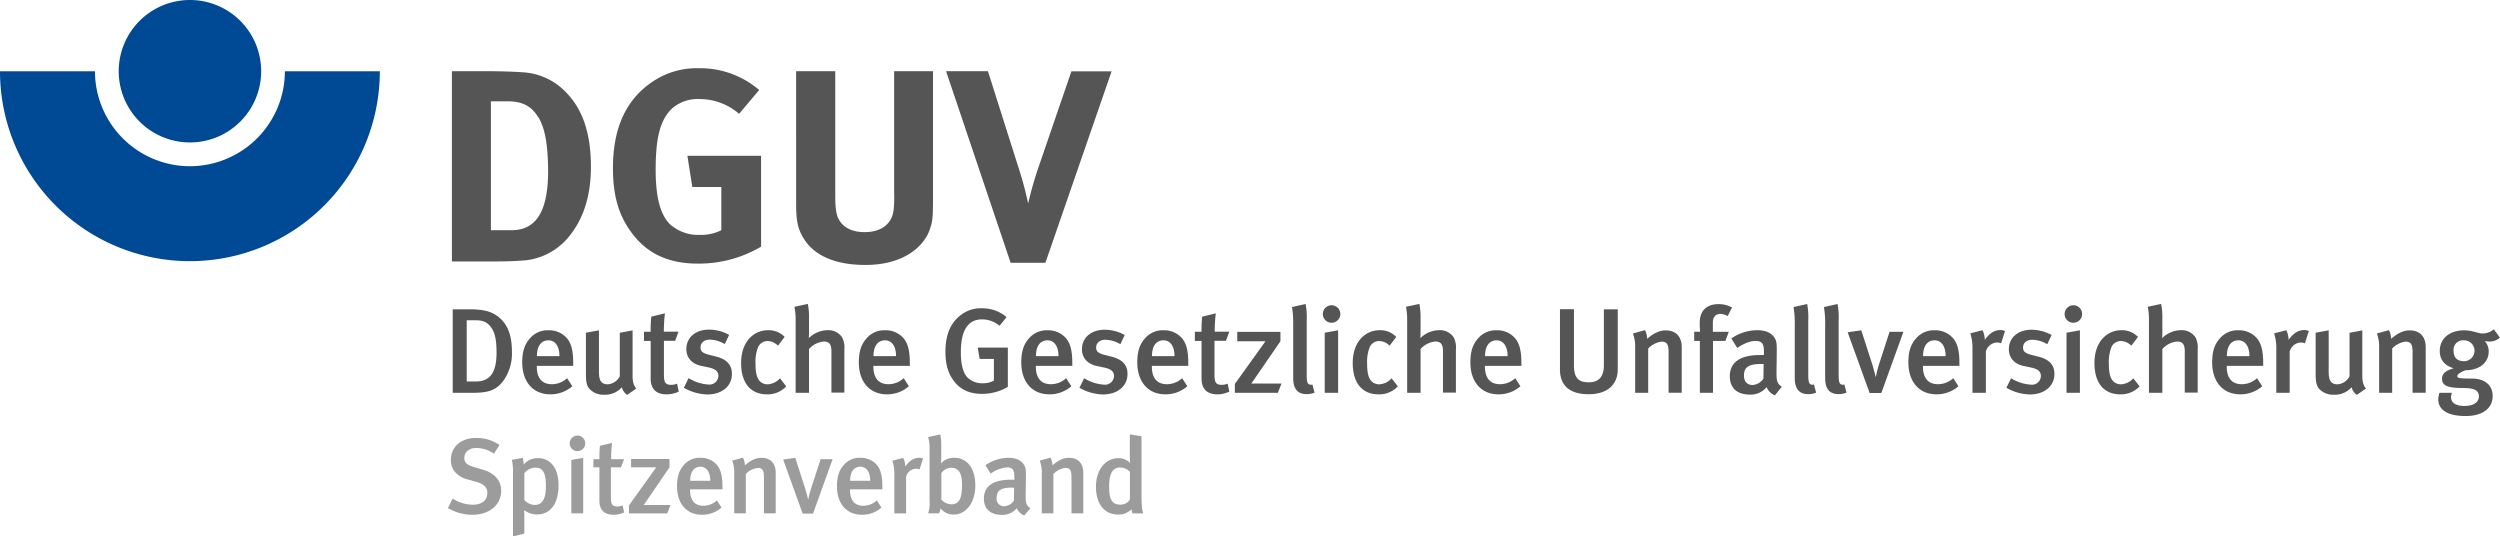
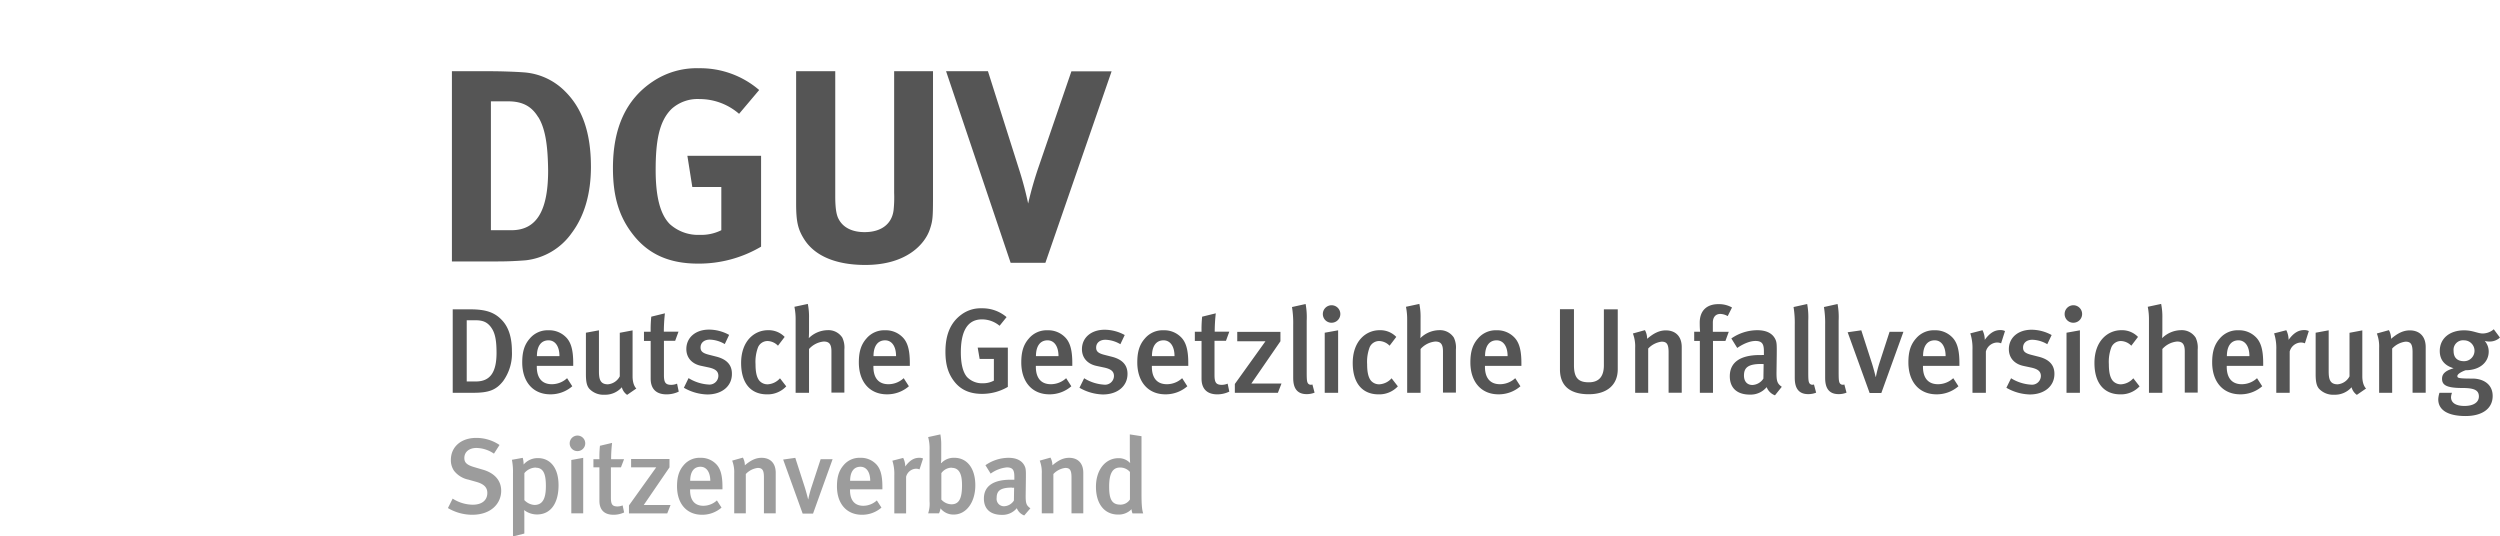
<svg xmlns="http://www.w3.org/2000/svg" id="Ebene_1" data-name="Ebene 1" viewBox="0 0 746.27 160.13">
  <defs>
    <style>.cls-1{fill:#004994}.cls-2{fill:#555}.cls-3{fill:#9c9c9c}</style>
  </defs>
-   <path class="cls-1" d="M98.15 107.75A28.38 28.38 0 0 1 69.81 79.4H41.46a56.69 56.69 0 1 0 113.38 0H126.5a28.39 28.39 0 0 1-28.35 28.35z" transform="translate(-41.46 -58.13)" />
-   <path class="cls-1" d="M119.42 79.39a21.26 21.26 0 1 1-21.27-21.26 21.26 21.26 0 0 1 21.27 21.26z" transform="translate(-41.46 -58.13)" />
+   <path class="cls-1" d="M119.42 79.39z" transform="translate(-41.46 -58.13)" />
  <path class="cls-2" d="M212.13 127.67a19.45 19.45 0 0 1-13.8 8.17c-2.12.16-4.82.33-8.17.33h-13.8V79.39h11.44c3.27 0 7.6.16 9.88.33a19.25 19.25 0 0 1 12.42 5.64c5.23 5.15 7.76 12.42 7.76 22.63-.01 7.75-1.86 14.53-5.73 19.68zm-10-34.55c-1.88-3.1-4.49-4.74-9-4.74H188v38.47h6.13c7.51 0 10.95-5.8 10.95-17.81-.08-6.61-.63-12.17-2.91-15.92zM249.79 136.82c-8.5 0-14.78-2.78-19.36-8.66-4.17-5.31-6-11.35-6-19.85 0-12 3.92-20.5 11.84-25.81a23.44 23.44 0 0 1 13.8-4 27 27 0 0 1 18.01 6.5l-6 7.11a18 18 0 0 0-11.84-4.41 11.57 11.57 0 0 0-8.24 2.88c-3.84 3.68-4.82 9.8-4.82 18.3 0 8.09 1.39 13.31 4.25 16.17a12.6 12.6 0 0 0 8.9 3.19 13.43 13.43 0 0 0 6.45-1.39v-12.9h-8.66l-1.47-9.31h22v27.12a36.54 36.54 0 0 1-18.86 5.06zM319.05 126.52c-1.47 4.49-7 10.7-19.28 10.7-8.66 0-15-2.61-18.21-7.6-1.88-2.94-2.45-5.23-2.45-10.7V79.39h11.68v37.33c0 3.51.33 5.55 1 6.78 1.31 2.53 4 3.92 7.76 3.92 5 0 8.17-2.45 8.66-6.62a36.07 36.07 0 0 0 .16-5.06V79.39h11.6v38.23c-.02 5.38-.1 6.45-.92 8.9zM353.52 136.57h-10.38l-19.27-57.18h12.5l9.39 29.61a101.67 101.67 0 0 1 2.61 9.88 109.16 109.16 0 0 1 3.27-11.35l9.64-28.1h12zM191.65 171.89c-2.09 2.66-4.25 3.49-8.89 3.49h-6.16v-24.91h5.18c4.68 0 7.45.86 9.79 3.53 1.84 2.12 2.7 5.11 2.7 9a14.06 14.06 0 0 1-2.62 8.89zm-3.56-16c-1.15-1.58-2.45-2.16-4.68-2.16h-2.63V172h2.74c4.39 0 6.16-2.92 6.16-8.57-.01-3.2-.29-5.76-1.59-7.52zM201.7 167.35v.29c0 2.52.94 5.18 4.5 5.18a6.71 6.71 0 0 0 4.54-1.8l1.55 2.41a9.84 9.84 0 0 1-6.55 2.41c-5.15 0-8.39-3.71-8.39-9.54 0-3.2.68-5.33 2.27-7.13a6.93 6.93 0 0 1 5.58-2.45 7 7 0 0 1 5 1.87c1.58 1.44 2.37 3.67 2.37 7.92v.83H201.7zm3.49-7.63c-2.23 0-3.46 1.76-3.46 4.72h6.73c.01-2.95-1.29-4.72-3.27-4.72zM228.66 176a4 4 0 0 1-1.58-2.27 6.61 6.61 0 0 1-5.18 2.23 5.77 5.77 0 0 1-4.54-1.8c-.72-.86-1-2.05-1-4.32v-12.39l3.89-.72v12.2c0 2.27.32 3.92 2.66 3.92a4.41 4.41 0 0 0 3.56-2.38v-13l3.82-.72v13.71c0 2.74 1.12 3.64 1.12 3.64zM240.44 175.85c-3.53 0-4.75-2.09-4.75-4.68V159.9h-2v-2.74h2a36.2 36.2 0 0 1 .18-4.5l4.07-1a50.41 50.41 0 0 0-.32 5.47H244l-1 2.74h-3.35v10.22c0 2.27.5 2.92 2.23 2.92a4.61 4.61 0 0 0 1.69-.36l.5 2.38a8.41 8.41 0 0 1-3.63.82zM252.6 175.88a14.69 14.69 0 0 1-7-2L247 171a12.72 12.72 0 0 0 5.9 1.91 2.66 2.66 0 0 0 3-2.56c0-1.4-.9-2.12-3-2.56l-2.2-.47c-2.74-.58-4.36-2.45-4.36-5 0-3.42 2.74-5.8 6.77-5.8a12.5 12.5 0 0 1 6 1.58l-1.3 2.74a9.24 9.24 0 0 0-4.46-1.33c-1.69 0-2.77.94-2.77 2.34 0 1.12.61 1.69 2.45 2.16l2.27.58c3.67.94 4.64 3 4.64 5.08.06 3.69-2.94 6.21-7.34 6.21zM270.43 175.85c-5 0-7.74-3.49-7.74-9.36 0-6.62 4-9.79 8-9.79a6.63 6.63 0 0 1 5 2l-2 2.63a4.48 4.48 0 0 0-3.06-1.4 3.1 3.1 0 0 0-2.88 1.84 12.31 12.31 0 0 0-.76 5.08c0 2.48.4 4.07 1.22 5a3.2 3.2 0 0 0 2.41 1 5.25 5.25 0 0 0 3.67-1.8l1.87 2.41a7.59 7.59 0 0 1-5.73 2.39zM289.65 175.38V163c0-2.27-.79-2.92-2.3-2.92a6.74 6.74 0 0 0-4.39 2.23v13.07h-4v-21.67a18.79 18.79 0 0 0-.36-4l4-.86a19.55 19.55 0 0 1 .36 4.28v3.89c0 1.15-.07 2.05-.07 2.05a8.19 8.19 0 0 1 5.58-2.38 4.92 4.92 0 0 1 4.43 2.23 6.94 6.94 0 0 1 .61 3.56v12.85h-3.85zM302.18 167.35v.29c0 2.52.94 5.18 4.5 5.18a6.71 6.71 0 0 0 4.54-1.8l1.55 2.41a9.84 9.84 0 0 1-6.55 2.41c-5.15 0-8.39-3.71-8.39-9.54 0-3.2.68-5.33 2.27-7.13a6.93 6.93 0 0 1 5.58-2.45 7 7 0 0 1 5 1.87c1.58 1.44 2.37 3.67 2.37 7.92v.83h-10.87zm3.49-7.63c-2.23 0-3.46 1.76-3.46 4.72h6.73c.01-2.95-1.29-4.72-3.27-4.72zM334.58 175.7c-3.49 0-6.19-1.12-8.13-3.53s-2.77-5.15-2.77-9.07c0-5.11 1.55-8.67 4.68-11a9.61 9.61 0 0 1 6.16-1.94 11.06 11.06 0 0 1 7.41 2.63l-2.09 2.59a8.17 8.17 0 0 0-5.26-1.91c-4.61 0-6.3 4-6.3 9.86 0 3.49.65 5.94 1.84 7.34a6.22 6.22 0 0 0 4.71 1.87 6.82 6.82 0 0 0 3.31-.79v-6.48h-4.25l-.58-3.38h9v11.73a15.15 15.15 0 0 1-7.73 2.08zM350.67 167.35v.29c0 2.52.94 5.18 4.5 5.18a6.71 6.71 0 0 0 4.54-1.8l1.55 2.41a9.84 9.84 0 0 1-6.55 2.41c-5.15 0-8.39-3.71-8.39-9.54 0-3.2.68-5.33 2.27-7.13a6.93 6.93 0 0 1 5.58-2.45 7 7 0 0 1 5 1.87c1.58 1.44 2.38 3.67 2.38 7.92v.83h-10.88zm3.49-7.63c-2.23 0-3.46 1.76-3.46 4.72h6.73c0-2.95-1.29-4.72-3.27-4.72zM370.69 175.88a14.69 14.69 0 0 1-7-2l1.4-2.84a12.72 12.72 0 0 0 5.9 1.91 2.66 2.66 0 0 0 3-2.56c0-1.4-.9-2.12-3-2.56l-2.2-.47c-2.74-.58-4.36-2.45-4.36-5 0-3.42 2.74-5.8 6.77-5.8a12.5 12.5 0 0 1 6 1.58l-1.3 2.74a9.24 9.24 0 0 0-4.46-1.33c-1.69 0-2.77.94-2.77 2.34 0 1.12.61 1.69 2.45 2.16l2.27.58c3.67.94 4.64 3 4.64 5.08.03 3.65-2.95 6.17-7.34 6.17zM385.3 167.35v.29c0 2.52.94 5.18 4.5 5.18a6.71 6.71 0 0 0 4.54-1.8l1.55 2.41a9.84 9.84 0 0 1-6.55 2.41c-5.15 0-8.39-3.71-8.39-9.54 0-3.2.68-5.33 2.27-7.13a6.93 6.93 0 0 1 5.58-2.45 7 7 0 0 1 5 1.87c1.58 1.44 2.37 3.67 2.37 7.92v.83H385.3zm3.49-7.63c-2.23 0-3.46 1.76-3.46 4.72h6.73c.01-2.95-1.29-4.72-3.27-4.72zM404.88 175.85c-3.53 0-4.75-2.09-4.75-4.68V159.9h-2v-2.74h2a36.2 36.2 0 0 1 .18-4.5l4.07-1a50.38 50.38 0 0 0-.32 5.47h4.36l-1 2.74H404v10.22c0 2.27.5 2.92 2.23 2.92a4.61 4.61 0 0 0 1.69-.36l.5 2.38a8.41 8.41 0 0 1-3.54.82zM422.92 175.38h-12.85v-2.63l9.14-12.75h-8.42v-2.81h12.89V160L415 172.61h9zM431.49 175.78c-4 0-4-3.6-4-5.15v-15.52a29.51 29.51 0 0 0-.36-5.33l4.07-.9a22 22 0 0 1 .32 5v15.44c0 2.45.11 2.84.4 3.28a1.11 1.11 0 0 0 1.3.29l.65 2.45a6.21 6.21 0 0 1-2.38.44zM438.9 154.47a2.58 2.58 0 0 1-2.56-2.63 2.61 2.61 0 1 1 2.56 2.63zm-2 20.91v-17.93l4-.72v18.65h-4zM453 175.85c-5 0-7.74-3.49-7.74-9.36 0-6.62 4-9.79 8-9.79a6.63 6.63 0 0 1 5 2l-2 2.63a4.48 4.48 0 0 0-3.06-1.4 3.1 3.1 0 0 0-2.88 1.84 12.31 12.31 0 0 0-.76 5.08c0 2.48.4 4.07 1.22 5a3.2 3.2 0 0 0 2.41 1 5.24 5.24 0 0 0 3.67-1.8l1.87 2.41a7.59 7.59 0 0 1-5.73 2.39zM472.2 175.38V163c0-2.27-.79-2.92-2.3-2.92a6.74 6.74 0 0 0-4.39 2.23v13.07h-4v-21.67a18.79 18.79 0 0 0-.36-4l4-.86a19.55 19.55 0 0 1 .36 4.28v3.89c0 1.15-.07 2.05-.07 2.05a8.19 8.19 0 0 1 5.58-2.38 4.93 4.93 0 0 1 4.43 2.23 6.93 6.93 0 0 1 .61 3.56v12.85h-3.86zM484.73 167.35v.29c0 2.52.94 5.18 4.5 5.18a6.71 6.71 0 0 0 4.54-1.8l1.55 2.41a9.84 9.84 0 0 1-6.55 2.41c-5.15 0-8.39-3.71-8.39-9.54 0-3.2.68-5.33 2.27-7.13a6.93 6.93 0 0 1 5.58-2.45 7 7 0 0 1 5 1.87c1.58 1.44 2.38 3.67 2.38 7.92v.83h-10.88zm3.49-7.63c-2.23 0-3.46 1.76-3.46 4.72h6.73c.01-2.95-1.29-4.72-3.27-4.72zM515.72 175.81c-6.55 0-8.6-3.38-8.6-7.38v-18h4.18v16.74c0 3.82 1.37 5.08 4.43 5.08s4.5-1.76 4.5-5.08v-16.7h4.14v17.93c-.01 4.6-3.18 7.41-8.65 7.41zM539.55 175.38v-12.09c0-2.48-.58-3.17-2.09-3.17a6.6 6.6 0 0 0-4 2.05v13.21h-3.89V162a10.77 10.77 0 0 0-.68-4.32l3.6-1a5.32 5.32 0 0 1 .65 2.59c1.94-1.66 3.64-2.52 5.58-2.52 2.81 0 4.75 1.69 4.75 5v13.61h-3.92zM557.19 152.49a4.71 4.71 0 0 0-2.2-.65c-1.37 0-2.23.94-2.23 2.56v2.77h4.75l-1 2.74h-3.71v15.48h-3.92V159.9h-1.69v-2.74h1.76s-.11-1-.11-2.7c0-3.78 2.3-5.54 5.54-5.54a7.91 7.91 0 0 1 4.1 1zM571.3 176.14a4.27 4.27 0 0 1-2.48-2.45 6.19 6.19 0 0 1-5 2.23c-4.18 0-6-2.3-6-5.47 0-4.21 3.17-6.34 9-6.34H568v-1c0-2.09-.36-3.2-2.52-3.2-2.63 0-5.44 2.09-5.44 2.09l-1.76-2.84a13.66 13.66 0 0 1 7.72-2.46c2.84 0 4.75 1 5.54 3 .32.79.32 1.76.29 4.46l-.07 5.22c0 2.45.18 3.24 1.58 4.21zm-4.1-9.36c-4 0-5.15 1.15-5.15 3.46 0 1.73.94 2.81 2.52 2.81a4.12 4.12 0 0 0 3.28-1.91l.07-4.32s-.43-.04-.72-.04zM581.21 175.78c-4 0-4-3.6-4-5.15v-15.52a29.5 29.5 0 0 0-.36-5.33l4.07-.9a22 22 0 0 1 .32 5v15.44c0 2.45.11 2.84.4 3.28a1.11 1.11 0 0 0 1.3.29l.65 2.45a6.21 6.21 0 0 1-2.38.44zM590.28 175.78c-4 0-4-3.6-4-5.15v-15.52a29.5 29.5 0 0 0-.36-5.33l4.07-.9a22 22 0 0 1 .32 5v15.44c0 2.45.11 2.84.4 3.28a1.11 1.11 0 0 0 1.3.29l.65 2.45a6.21 6.21 0 0 1-2.38.44zM603.05 175.45h-3.49L593 157.31l4.07-.58 3.17 9.83c.61 1.91 1.12 4.07 1.12 4.07h.07a35.64 35.64 0 0 1 1.08-4.21l3-9.25h4.14zM615.48 167.35v.29c0 2.52.94 5.18 4.5 5.18a6.71 6.71 0 0 0 4.54-1.8l1.55 2.41a9.84 9.84 0 0 1-6.55 2.41c-5.15 0-8.39-3.71-8.39-9.54 0-3.2.68-5.33 2.27-7.13a6.93 6.93 0 0 1 5.58-2.45 7 7 0 0 1 5 1.87c1.58 1.44 2.38 3.67 2.38 7.92v.83h-10.88zm3.49-7.63c-2.23 0-3.46 1.76-3.46 4.72h6.73c.01-2.95-1.29-4.72-3.24-4.72zM638.8 160.62a3 3 0 0 0-1.12-.25 3.59 3.59 0 0 0-3.42 2.7v12.31h-4v-12.85a14.48 14.48 0 0 0-.65-4.89l3.64-.94a6.41 6.41 0 0 1 .68 2.88c1.44-2 2.88-2.92 4.64-2.92a3 3 0 0 1 1.4.29zM647.38 175.88a14.69 14.69 0 0 1-7-2l1.4-2.84a12.72 12.72 0 0 0 5.9 1.91 2.66 2.66 0 0 0 3-2.56c0-1.4-.9-2.12-3-2.56l-2.2-.47c-2.74-.58-4.36-2.45-4.36-5 0-3.42 2.74-5.8 6.77-5.8a12.51 12.51 0 0 1 6 1.58l-1.3 2.74a9.24 9.24 0 0 0-4.46-1.33c-1.69 0-2.77.94-2.77 2.34 0 1.12.61 1.69 2.45 2.16l2.27.58c3.67.94 4.64 3 4.64 5.08.03 3.65-2.95 6.17-7.34 6.17zM660.33 154.47a2.58 2.58 0 0 1-2.56-2.63 2.61 2.61 0 1 1 2.56 2.63zm-2 20.91v-17.93l4-.72v18.65h-4zM674.41 175.85c-5 0-7.74-3.49-7.74-9.36 0-6.62 4-9.79 8-9.79a6.63 6.63 0 0 1 5 2l-2 2.63a4.48 4.48 0 0 0-3.06-1.4 3.1 3.1 0 0 0-2.88 1.84 12.31 12.31 0 0 0-.76 5.08c0 2.48.4 4.07 1.22 5a3.2 3.2 0 0 0 2.41 1 5.24 5.24 0 0 0 3.67-1.8l1.87 2.41a7.59 7.59 0 0 1-5.73 2.39zM693.63 175.38V163c0-2.27-.79-2.92-2.3-2.92a6.74 6.74 0 0 0-4.39 2.23v13.07h-4v-21.67a18.79 18.79 0 0 0-.36-4l4-.86a19.55 19.55 0 0 1 .36 4.28v3.89c0 1.15-.07 2.05-.07 2.05a8.19 8.19 0 0 1 5.58-2.38 4.92 4.92 0 0 1 4.43 2.23 6.93 6.93 0 0 1 .61 3.56v12.85h-3.85zM706.16 167.35v.29c0 2.52.94 5.18 4.5 5.18a6.71 6.71 0 0 0 4.54-1.8l1.55 2.41a9.84 9.84 0 0 1-6.55 2.41c-5.15 0-8.39-3.71-8.39-9.54 0-3.2.68-5.33 2.27-7.13a6.93 6.93 0 0 1 5.58-2.45 7 7 0 0 1 5 1.87c1.58 1.44 2.38 3.67 2.38 7.92v.83h-10.88zm3.49-7.63c-2.23 0-3.45 1.76-3.45 4.72h6.73c0-2.95-1.3-4.72-3.28-4.72zM729.49 160.62a3 3 0 0 0-1.12-.25 3.59 3.59 0 0 0-3.42 2.7v12.31h-4v-12.85a14.48 14.48 0 0 0-.65-4.89l3.64-.94a6.41 6.41 0 0 1 .68 2.88c1.44-2 2.88-2.92 4.64-2.92a3 3 0 0 1 1.4.29zM745 176a4 4 0 0 1-1.58-2.27 6.61 6.61 0 0 1-5.18 2.23 5.77 5.77 0 0 1-4.54-1.8c-.72-.86-1-2.05-1-4.32v-12.39l3.89-.72v12.2c0 2.27.32 3.92 2.66 3.92a4.41 4.41 0 0 0 3.56-2.38v-13l3.82-.72v13.71c0 2.74 1.12 3.64 1.12 3.64zM761.63 175.38v-12.09c0-2.48-.58-3.17-2.09-3.17a6.6 6.6 0 0 0-4 2.05v13.21h-3.89V162a10.77 10.77 0 0 0-.68-4.32l3.6-1a5.32 5.32 0 0 1 .65 2.59c1.94-1.66 3.64-2.52 5.58-2.52 2.81 0 4.75 1.69 4.75 5v13.61h-3.92zM784.57 160.08a5 5 0 0 1-1.4-.18 4.79 4.79 0 0 1 1.19 3.17c0 3.17-2.63 5.58-6.91 5.58-1.3.47-2.45 1.15-2.45 1.73s.25.76 4.54.76c2.92 0 6 1.48 6 5.18 0 3.89-3.24 6-8.1 6s-8.14-1.55-8.14-5a7.45 7.45 0 0 1 .36-1.94h3.74a4.25 4.25 0 0 0-.29 1.3c0 1.69 1.44 2.63 4 2.63 2.81 0 4.32-1.15 4.32-2.84 0-2-1.66-2.52-5-2.52-4.9 0-6-1-6-2.77s1.51-2.52 3.46-3.13c-2.74-.79-4.14-2.56-4.14-5.15 0-3.71 2.91-6.16 7.27-6.16 2.59 0 4.07.94 5.54.94a5.15 5.15 0 0 0 3.31-1.26l1.84 2.48a4.48 4.48 0 0 1-3.14 1.18zm-7.56-.36a2.84 2.84 0 0 0-3.13 3.17c0 2.09 1.19 3.06 3.13 3.06a3.11 3.11 0 1 0-.01-6.23z" transform="translate(-41.46 -58.13)" />
  <path class="cls-3" d="M182.43 211.79a14.17 14.17 0 0 1-7.26-2l1.41-2.82a11.31 11.31 0 0 0 6 1.82c2.72 0 4.35-1.31 4.35-3.52 0-1.63-1-2.66-3.29-3.3l-2.37-.67a7.26 7.26 0 0 1-4.29-2.66 5.58 5.58 0 0 1-.93-3.23c0-3.9 3.07-6.56 7.52-6.56a12.31 12.31 0 0 1 7 2.11l-1.66 2.59a9.52 9.52 0 0 0-5.22-1.7c-2.18 0-3.62 1.18-3.62 3 0 1.38.77 2.08 2.94 2.72l2.62.77c3.2.93 5.44 3 5.44 6.3 0 3.73-2.97 7.15-8.64 7.15zM201.76 211.7a6.27 6.27 0 0 1-3.84-1.31s.06.7.06 1.6v5.41l-3.39.86v-18.88a18.52 18.52 0 0 0-.32-4l3.23-.58a7.09 7.09 0 0 1 .26 2 5.53 5.53 0 0 1 4.32-1.92c3.26 0 6.11 2.46 6.11 8.1 0 5.33-2.3 8.72-6.43 8.72zm-.35-14a4.52 4.52 0 0 0-3.42 1.66v8.06a4.53 4.53 0 0 0 3 1.44c2.37 0 3.42-1.76 3.42-5.6.01-3.56-.7-5.51-3-5.51zM213.79 192.79a2.29 2.29 0 0 1-2.27-2.34 2.32 2.32 0 1 1 2.27 2.34zM212 211.38v-15.94l3.55-.64v16.57H212zM224.61 211.79c-3.14 0-4.22-1.86-4.22-4.16v-10h-1.79v-2.43h1.79a32.1 32.1 0 0 1 .16-4l3.62-.86a44.68 44.68 0 0 0-.29 4.86h3.87l-.93 2.43h-3v9.09c0 2 .45 2.59 2 2.59a4.09 4.09 0 0 0 1.5-.32l.45 2.11a7.47 7.47 0 0 1-3.16.69zM240.64 211.38h-11.43V209l8.13-11.36h-7.49v-2.5h11.46v2.5l-7.68 11.23h8zM247.46 204.24v.26c0 2.24.83 4.61 4 4.61a6 6 0 0 0 4-1.6l1.38 2.14a8.75 8.75 0 0 1-5.82 2.14c-4.58 0-7.46-3.3-7.46-8.48 0-2.85.61-4.74 2-6.34a6.16 6.16 0 0 1 5-2.18 6.26 6.26 0 0 1 4.45 1.66c1.41 1.28 2.11 3.26 2.11 7v.74h-9.66zm3.1-6.78c-2 0-3.07 1.57-3.07 4.19h6c-.02-2.65-1.17-4.19-2.93-4.19zM269.5 211.38v-10.75c0-2.21-.51-2.82-1.86-2.82a5.87 5.87 0 0 0-3.55 1.82v11.74h-3.46v-11.9a9.58 9.58 0 0 0-.61-3.84l3.2-.9a4.73 4.73 0 0 1 .58 2.3c1.73-1.47 3.23-2.24 5-2.24 2.5 0 4.22 1.5 4.22 4.48v12.1h-3.52zM284.16 211.44h-3.1l-5.82-16.13 3.62-.51 2.82 8.74c.54 1.7 1 3.62 1 3.62h.06a31.5 31.5 0 0 1 1-3.74l2.69-8.22H290zM295.2 204.24v.26c0 2.24.83 4.61 4 4.61a6 6 0 0 0 4-1.6l1.38 2.14a8.75 8.75 0 0 1-5.82 2.14c-4.58 0-7.46-3.3-7.46-8.48 0-2.85.61-4.74 2-6.34a6.16 6.16 0 0 1 5-2.18 6.26 6.26 0 0 1 4.45 1.66c1.41 1.28 2.11 3.26 2.11 7v.74h-9.66zm3.1-6.78c-2 0-3.07 1.57-3.07 4.19h6c-.01-2.65-1.16-4.19-2.92-4.19zM315.94 198.26a2.64 2.64 0 0 0-1-.22 3.2 3.2 0 0 0-3 2.4v10.94h-3.52V200a12.87 12.87 0 0 0-.58-4.35l3.23-.83a5.7 5.7 0 0 1 .61 2.56c1.28-1.76 2.56-2.59 4.13-2.59a2.65 2.65 0 0 1 1.19.21zM326.14 211.73a4.9 4.9 0 0 1-3.94-1.86 4 4 0 0 1-.45 1.5h-3.23a9.08 9.08 0 0 0 .42-3.62V192.5a12.9 12.9 0 0 0-.42-3.9l3.65-.8a17.47 17.47 0 0 1 .26 3.23v3.78a8.78 8.78 0 0 1-.1 1.54h.13a5.14 5.14 0 0 1 3.84-1.57c3.87 0 6.3 3.17 6.3 8.22s-2.68 8.73-6.46 8.73zm-.61-14a3.87 3.87 0 0 0-3.07 1.63v7.9a4.2 4.2 0 0 0 3 1.41c2.21 0 3.17-1.6 3.17-5.66.01-2.86-.57-5.23-3.09-5.23zM347.2 212a3.8 3.8 0 0 1-2.21-2.18 5.5 5.5 0 0 1-4.45 2c-3.71 0-5.38-2-5.38-4.86 0-3.74 2.82-5.63 8-5.63h1.09v-.83c0-1.86-.32-2.85-2.24-2.85a9.78 9.78 0 0 0-4.83 1.86l-1.56-2.51a12.15 12.15 0 0 1 6.88-2.21c2.53 0 4.22.93 4.93 2.69.29.7.29 1.57.26 4l-.06 4.64c0 2.18.16 2.88 1.41 3.74zm-3.65-8.32c-3.52 0-4.58 1-4.58 3.07a2.19 2.19 0 0 0 2.24 2.5 3.66 3.66 0 0 0 2.91-1.7l.06-3.84s-.37.02-.63.02zM361.31 211.38v-10.75c0-2.21-.51-2.82-1.86-2.82a5.87 5.87 0 0 0-3.55 1.82v11.74h-3.46v-11.9a9.58 9.58 0 0 0-.61-3.84l3.2-.9a4.74 4.74 0 0 1 .58 2.3c1.73-1.47 3.23-2.24 5-2.24 2.5 0 4.22 1.5 4.22 4.48v12.1h-3.49zM379.52 211.38a4 4 0 0 1-.29-1.25 5.31 5.31 0 0 1-4 1.6c-4.13 0-6.62-3.23-6.62-8.29s2.82-8.54 6.72-8.54a4.58 4.58 0 0 1 3.49 1.47s-.1-1.25-.1-2.66v-5.91l3.49.54v17.41c0 3.2.19 4.83.51 5.63h-3.23zm-.77-12.38a3.84 3.84 0 0 0-2.94-1.31c-2.24 0-3.26 1.79-3.26 5.7 0 3.58.7 5.38 3.36 5.38a3.36 3.36 0 0 0 2.85-1.54V199z" transform="translate(-41.46 -58.13)" />
</svg>